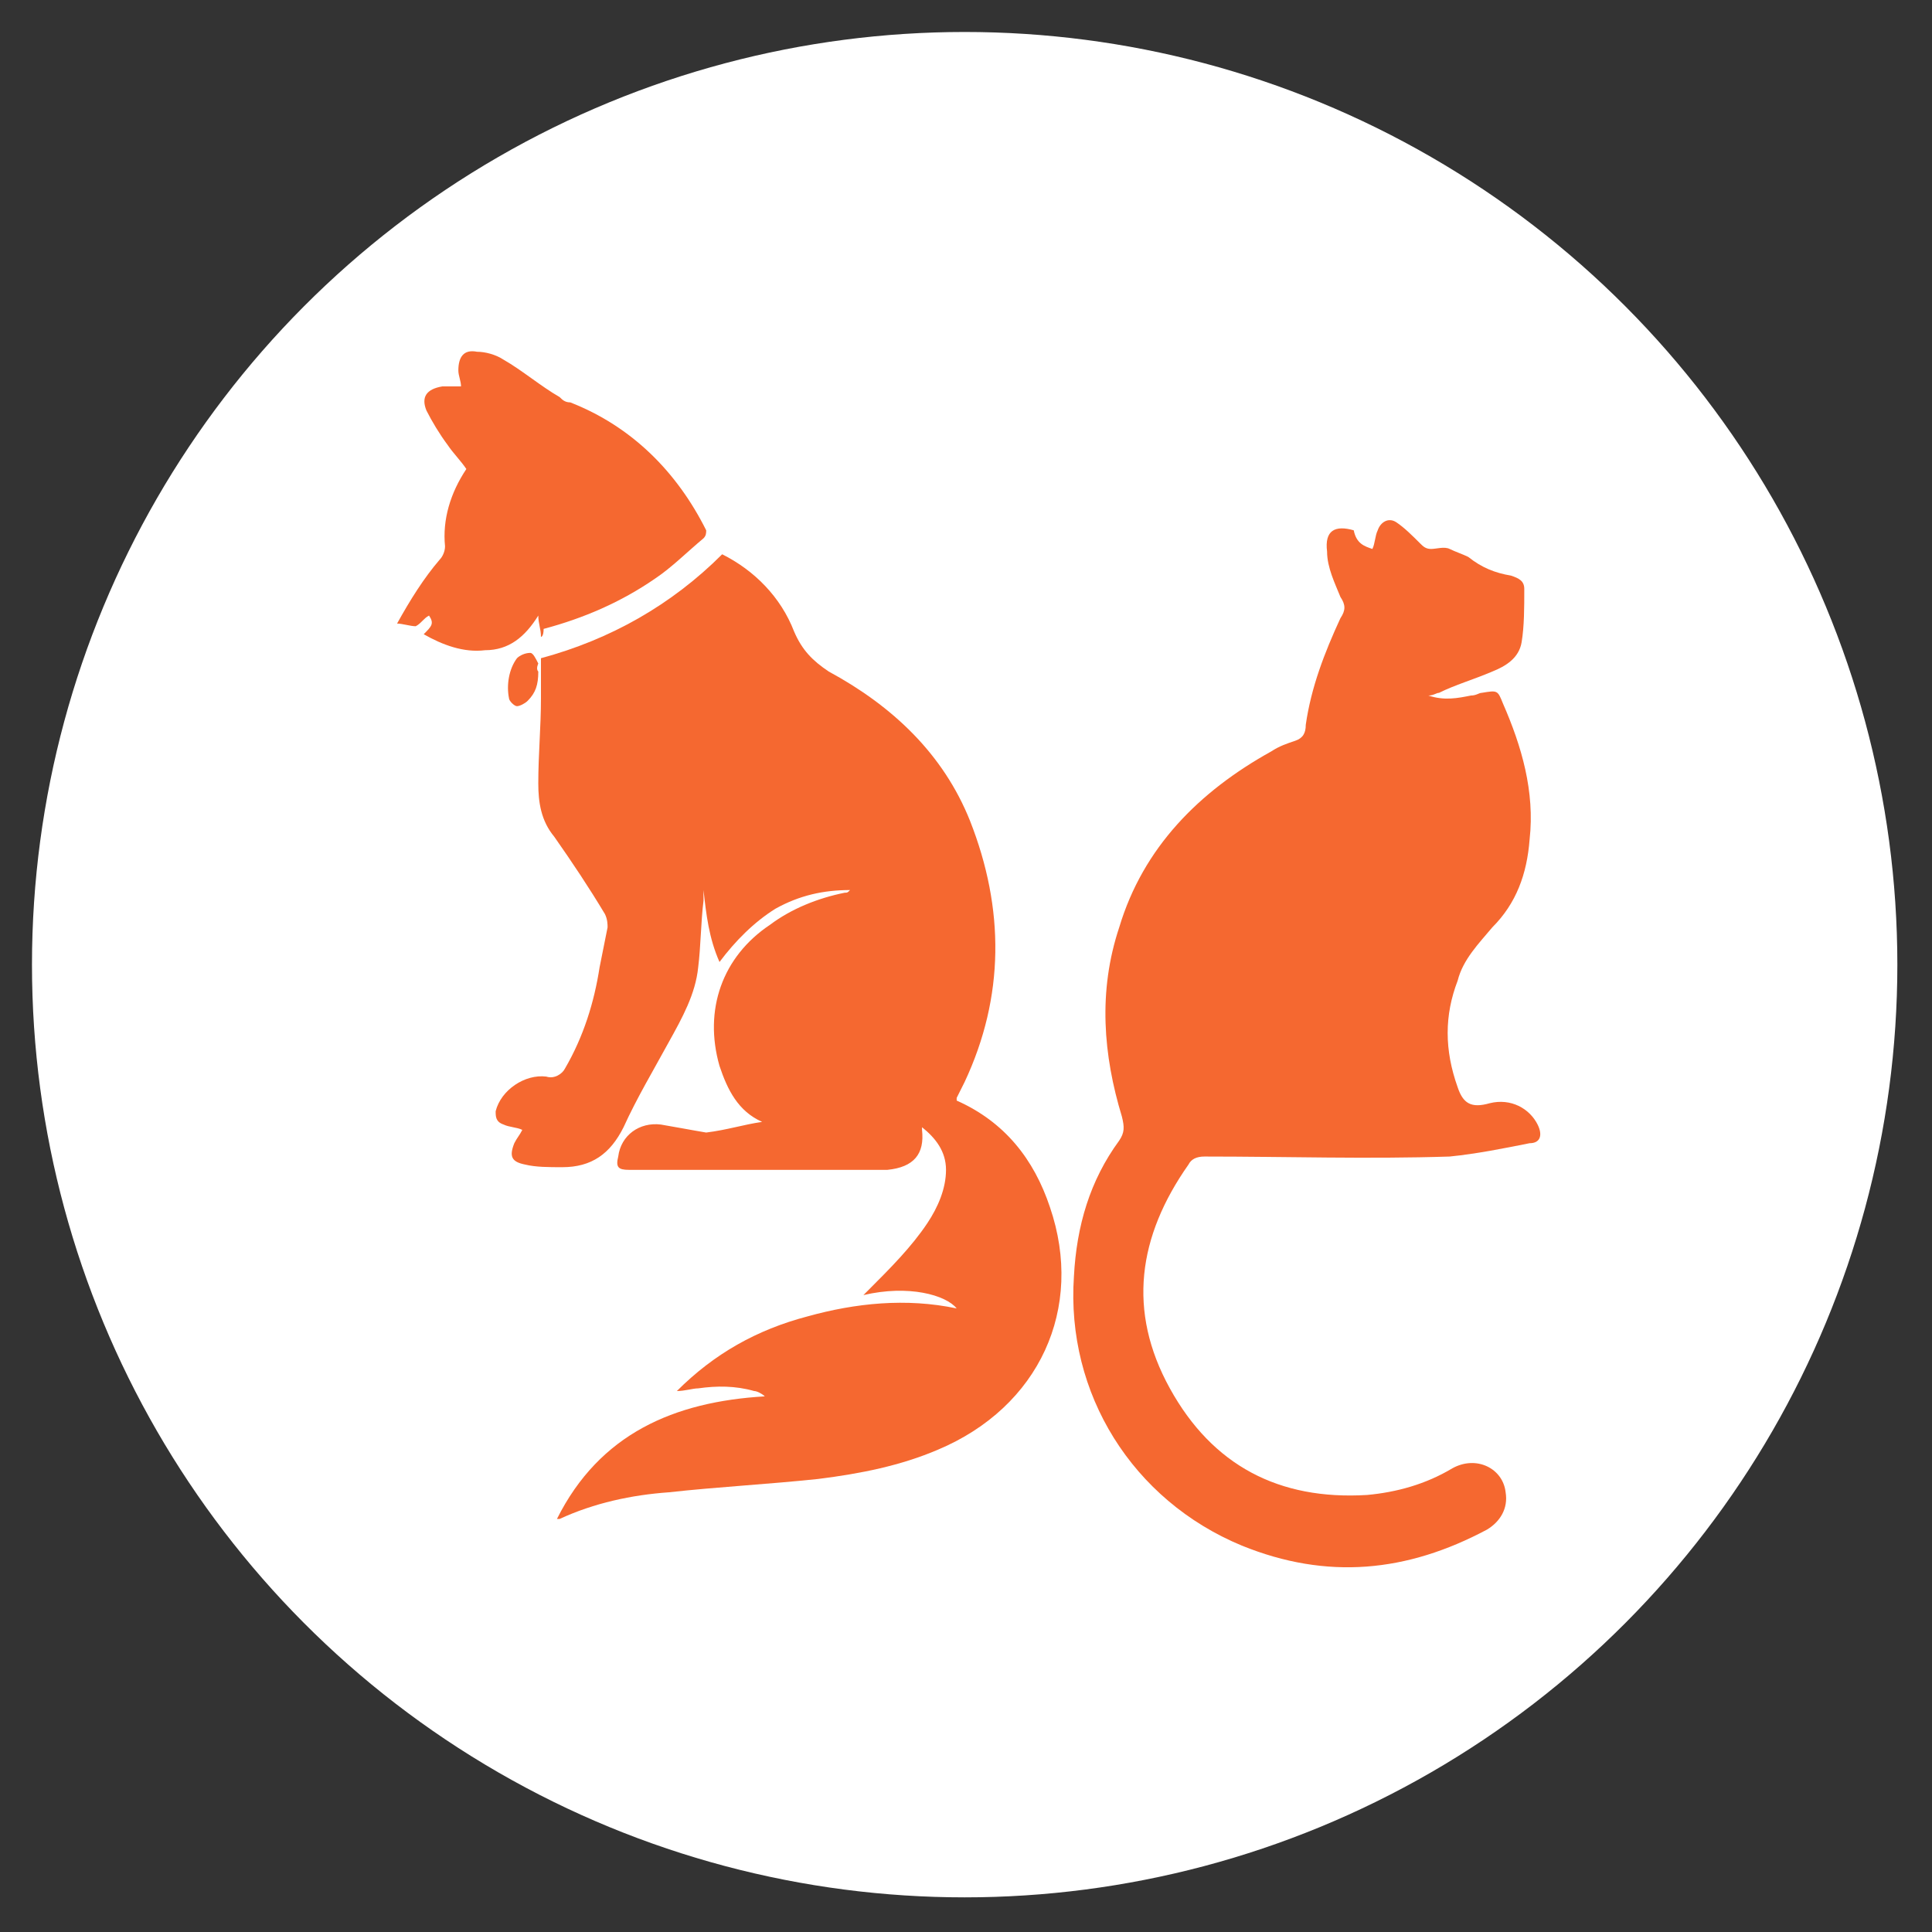
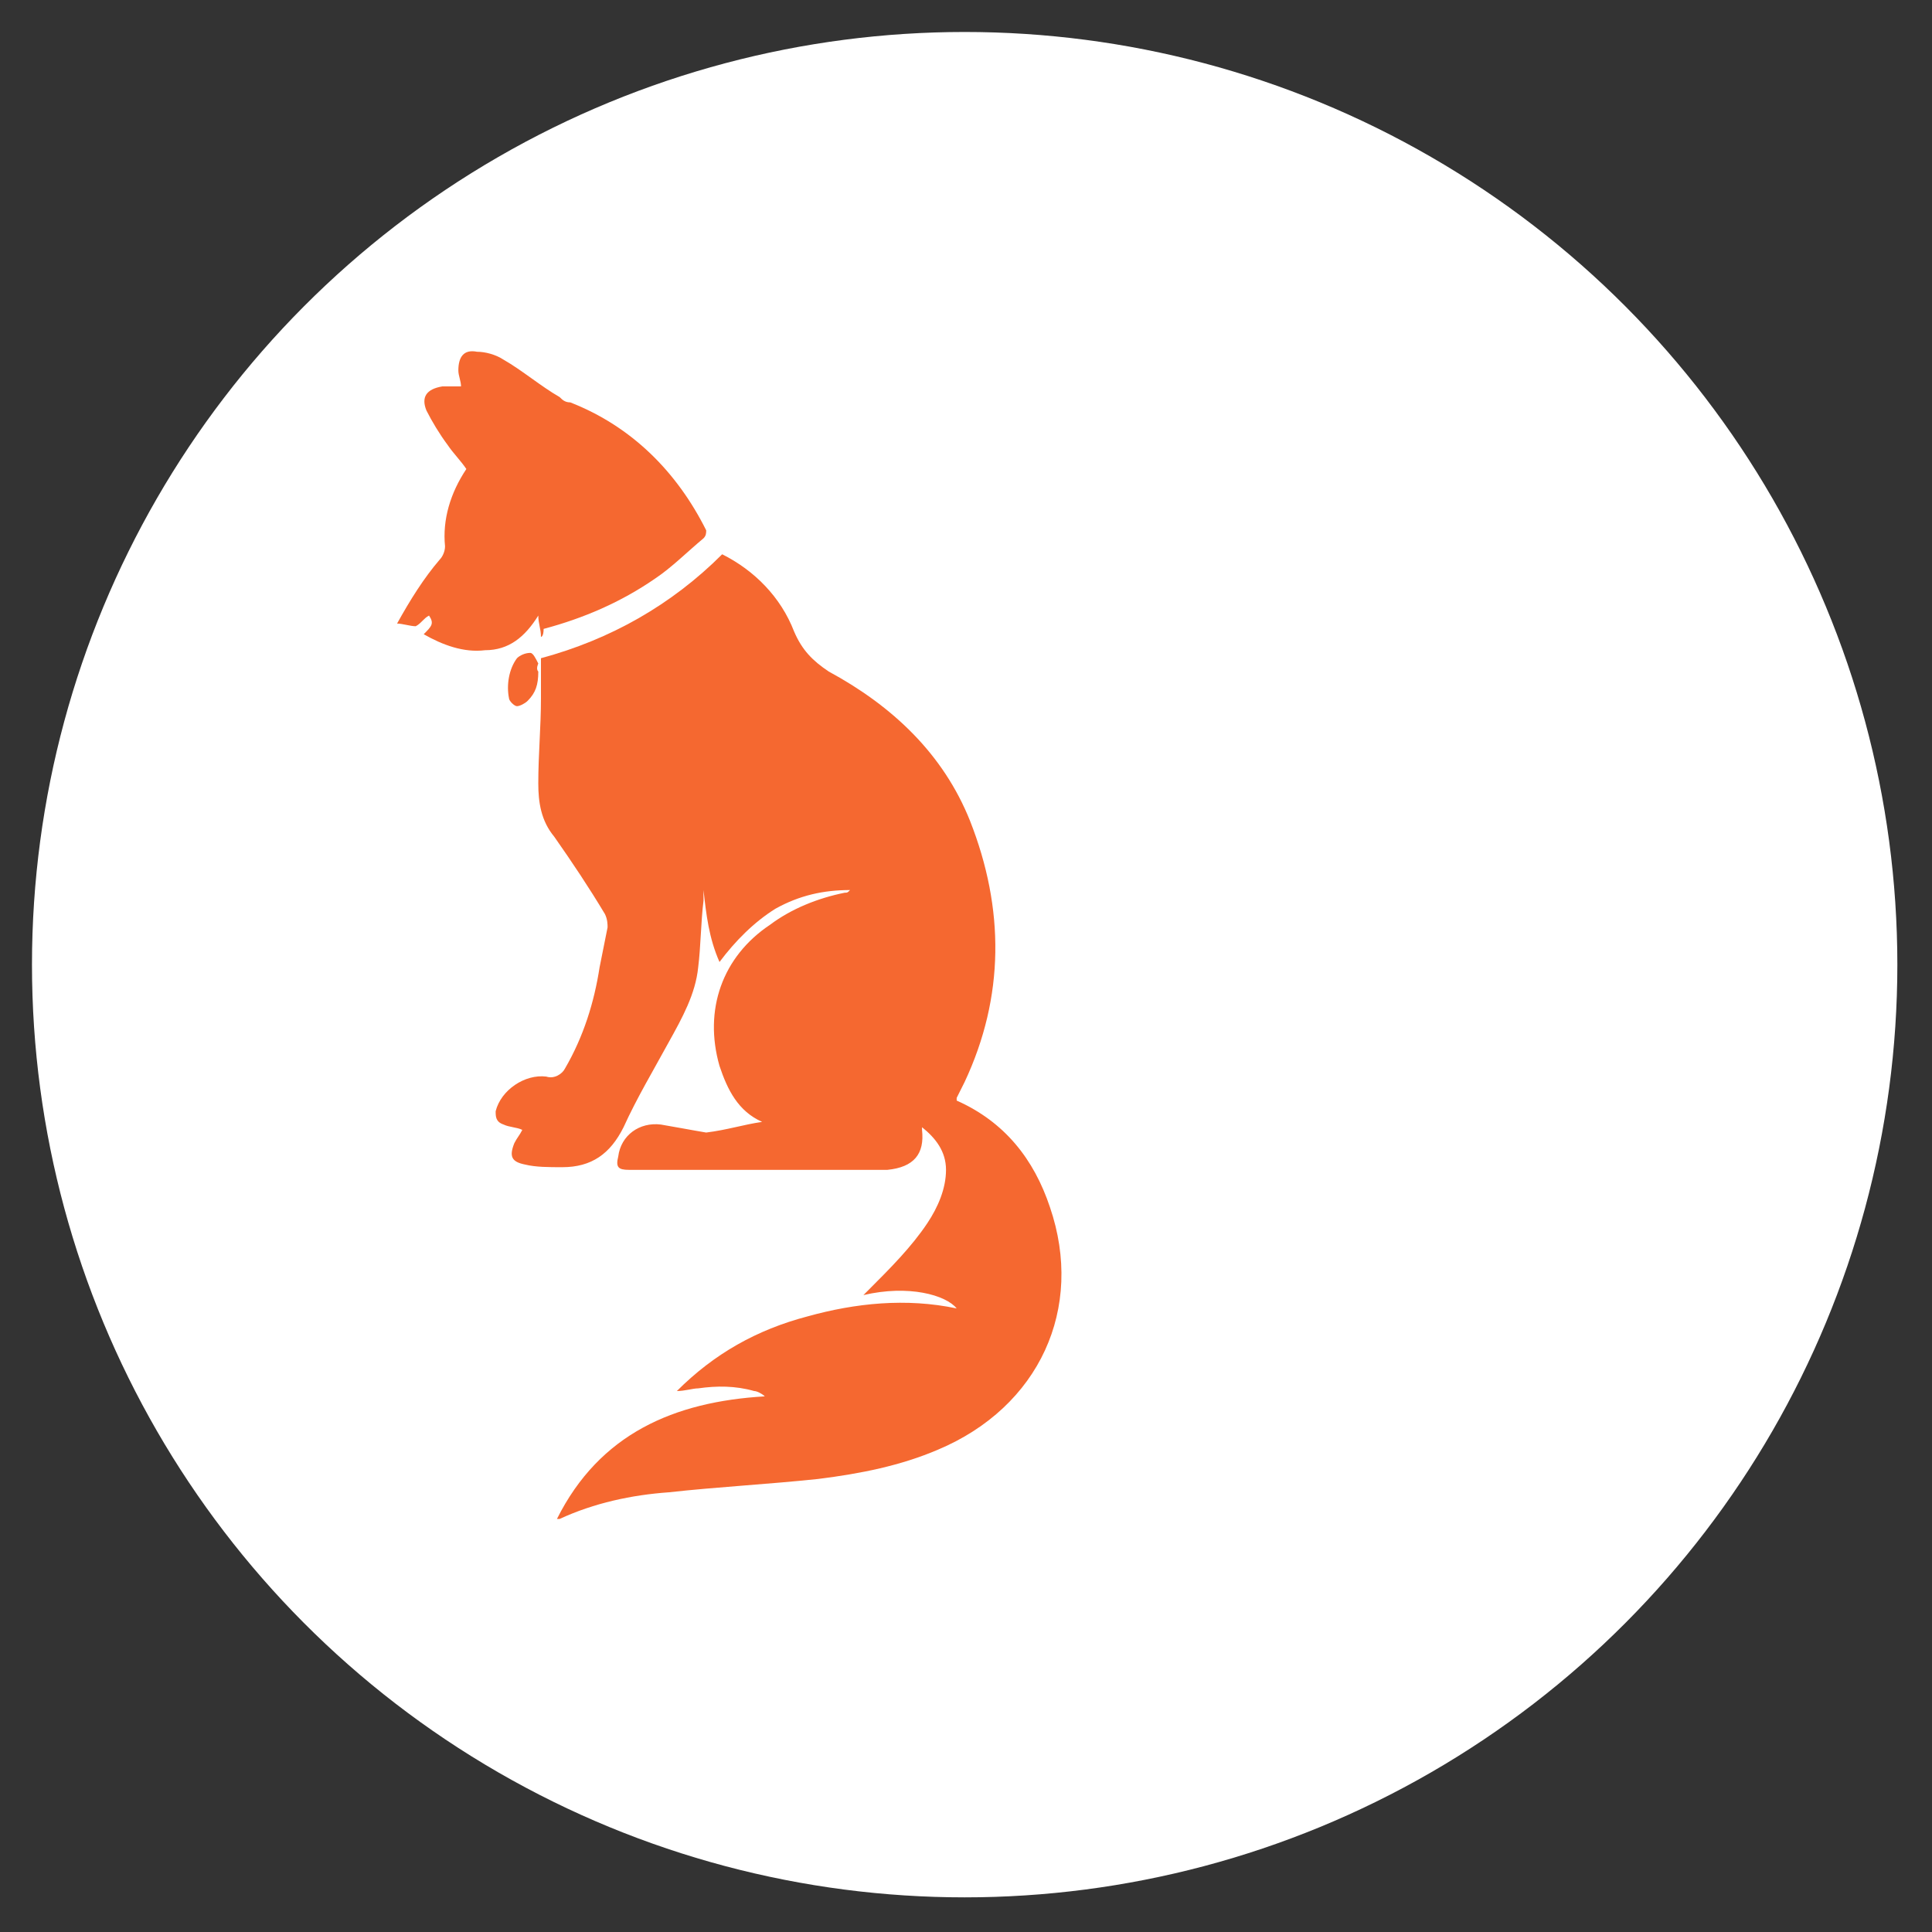
<svg xmlns="http://www.w3.org/2000/svg" version="1.1" id="Layer_1" x="0px" y="0px" width="72.5px" height="72.5px" viewBox="0 0 72.5 72.5" style="enable-background:new 0 0 72.5 72.5;" xml:space="preserve">
  <rect x="0" y="0" width="72.5" height="72.5" fill="#333333" stroke="none" />
  <style type="text/css">
	.st0{fill:#FFFFFF;}
	.st1{fill:#F56830;}
</style>
  <circle class="st0" cx="36.2" cy="36.2" r="35" />
  <g>
-     <path class="st1" d="M51.5,20.6c0.1-0.2,0.1-0.5,0.2-0.7c0.1-0.3,0.4-0.5,0.7-0.3c0.3,0.2,0.6,0.5,0.9,0.8c0.1,0.1,0.2,0.2,0.4,0.2   c0.2,0,0.5-0.1,0.7,0c0.2,0.1,0.5,0.2,0.7,0.3c0.5,0.4,1,0.6,1.6,0.7c0.3,0.1,0.5,0.2,0.5,0.5c0,0.7,0,1.4-0.1,2   c-0.1,0.6-0.6,0.9-1.1,1.1c-0.7,0.3-1.4,0.5-2,0.8c-0.1,0-0.2,0.1-0.4,0.1c0.6,0.2,1.1,0.1,1.6,0c0.2,0,0.3-0.1,0.4-0.1   c0.6-0.1,0.6-0.1,0.8,0.4c0.7,1.6,1.2,3.3,1,5.1c-0.1,1.3-0.5,2.4-1.4,3.3c-0.5,0.6-1.1,1.2-1.3,2c-0.5,1.3-0.5,2.6,0,4   c0.2,0.6,0.5,0.8,1.2,0.6c0.8-0.2,1.5,0.2,1.8,0.8c0.2,0.4,0.1,0.7-0.3,0.7c-1,0.2-2,0.4-3,0.5c-3.1,0.1-6.1,0-9.2,0   c-0.3,0-0.5,0.1-0.6,0.3c-1.9,2.7-2.3,5.5-0.7,8.4c1.6,2.9,4.1,4.2,7.4,4c1.1-0.1,2.2-0.4,3.2-1c0.9-0.5,1.9,0,2,0.9   c0.1,0.6-0.2,1.1-0.7,1.4c-3,1.6-6,1.9-9.2,0.6c-4.1-1.7-6.6-5.7-6.3-10.1c0.1-1.9,0.6-3.6,1.7-5.1c0.2-0.3,0.2-0.5,0.1-0.9   c-0.7-2.3-0.9-4.7-0.1-7.1c0.9-3,3-5.1,5.7-6.6c0.3-0.2,0.6-0.3,0.9-0.4c0.3-0.1,0.4-0.3,0.4-0.6c0.2-1.4,0.7-2.7,1.3-4   c0.2-0.3,0.2-0.5,0-0.8c-0.2-0.5-0.5-1.1-0.5-1.7c-0.1-0.8,0.3-1,1-0.8C50.9,20.4,51.2,20.5,51.5,20.6z" />
    <g>
      <path class="st1" d="M28.6,42.1c-0.9-0.4-1.3-1.2-1.6-2.1c-0.6-2.1,0.1-4.1,1.9-5.3c0.8-0.6,1.8-1,2.8-1.2c0.1,0,0.1,0,0.2-0.1    c-1,0-1.9,0.2-2.8,0.7c-0.8,0.5-1.5,1.2-2.1,2c-0.4-0.9-0.5-1.8-0.6-2.7c0,0.1,0,0.2,0,0.4c-0.1,0.8-0.1,1.7-0.2,2.5    c-0.1,1-0.6,1.9-1.1,2.8c-0.6,1.1-1.2,2.1-1.7,3.2c-0.5,1-1.2,1.5-2.3,1.5c-0.5,0-1,0-1.4-0.1c-0.5-0.1-0.6-0.3-0.4-0.8    c0.1-0.2,0.2-0.3,0.3-0.5c-0.2-0.1-0.5-0.1-0.7-0.2c-0.3-0.1-0.3-0.3-0.3-0.5c0.2-0.8,1.1-1.4,1.9-1.3c0.3,0.1,0.6-0.1,0.7-0.3    c0.7-1.2,1.1-2.5,1.3-3.8c0.1-0.5,0.2-1,0.3-1.5c0-0.1,0-0.3-0.1-0.5c-0.6-1-1.2-1.9-1.9-2.9c-0.5-0.6-0.6-1.3-0.6-2    c0-1.1,0.1-2.1,0.1-3.2c0-0.5,0-1,0-1.5c2.6-0.7,4.9-2,6.8-3.9c1.2,0.6,2.2,1.6,2.7,2.9c0.3,0.7,0.7,1.1,1.3,1.5    c2.4,1.3,4.3,3.1,5.3,5.6c1.3,3.3,1.3,6.6-0.2,9.8c-0.1,0.2-0.2,0.4-0.3,0.6c0,0,0,0,0,0.1c1.8,0.8,2.9,2.2,3.5,4    c1.3,3.8-0.4,7.5-4.2,9.1c-1.4,0.6-2.9,0.9-4.5,1.1c-1.9,0.2-3.8,0.3-5.6,0.5c-1.4,0.1-2.8,0.4-4.1,1c0,0,0,0-0.1,0    c1.6-3.2,4.4-4.4,7.8-4.6c-0.1-0.1-0.3-0.2-0.4-0.2c-0.7-0.2-1.4-0.2-2.1-0.1c-0.2,0-0.5,0.1-0.8,0.1c1.4-1.4,3-2.3,4.9-2.8    c1.8-0.5,3.7-0.7,5.6-0.3c-0.4-0.5-1.8-0.9-3.5-0.5c0.1-0.1,0.2-0.2,0.2-0.2c0.8-0.8,1.6-1.6,2.2-2.5c0.4-0.6,0.7-1.3,0.7-2    c0-0.7-0.4-1.2-0.9-1.6c0,0,0,0.1,0,0.1c0.1,0.9-0.3,1.4-1.3,1.5c-0.1,0-0.1,0-0.2,0c-3,0-6.1,0-9.1,0c-0.1,0-0.2,0-0.4,0    c-0.4,0-0.5-0.1-0.4-0.5c0.1-0.8,0.8-1.3,1.6-1.2c0.6,0.1,1.1,0.2,1.7,0.3C27.3,42.4,27.9,42.2,28.6,42.1z" />
      <path class="st1" d="M20.3,23.9c0-0.3-0.1-0.5-0.1-0.8c-0.5,0.8-1.1,1.3-2,1.3c-0.8,0.1-1.6-0.2-2.3-0.6c0.3-0.3,0.4-0.4,0.2-0.7    c-0.2,0.1-0.3,0.3-0.5,0.4c-0.2,0-0.5-0.1-0.7-0.1c0.5-0.9,1-1.7,1.6-2.4c0.1-0.1,0.2-0.3,0.2-0.5c-0.1-1,0.2-2,0.8-2.9    c-0.2-0.3-0.5-0.6-0.7-0.9c-0.3-0.4-0.6-0.9-0.8-1.3c-0.2-0.5,0-0.8,0.6-0.9c0.2,0,0.4,0,0.7,0c0-0.2-0.1-0.4-0.1-0.6    c0-0.5,0.2-0.8,0.7-0.7c0.3,0,0.7,0.1,1,0.3c0.7,0.4,1.4,1,2.1,1.4c0.1,0.1,0.2,0.2,0.4,0.2c2.3,0.9,4,2.6,5.1,4.8    c0,0.1,0,0.2-0.1,0.3c-0.6,0.5-1.2,1.1-1.8,1.5c-1.3,0.9-2.7,1.5-4.2,1.9C20.4,23.9,20.3,23.9,20.3,23.9z" />
      <path class="st1" d="M20.2,25.2c0,0.5-0.1,0.8-0.4,1.1c-0.1,0.1-0.3,0.2-0.4,0.2c-0.1,0-0.3-0.2-0.3-0.3c-0.1-0.5,0-1.1,0.3-1.5    c0.1-0.1,0.3-0.2,0.5-0.2c0.1,0,0.2,0.2,0.3,0.4C20.2,24.9,20.1,25.1,20.2,25.2z" />
    </g>
  </g>
</svg>